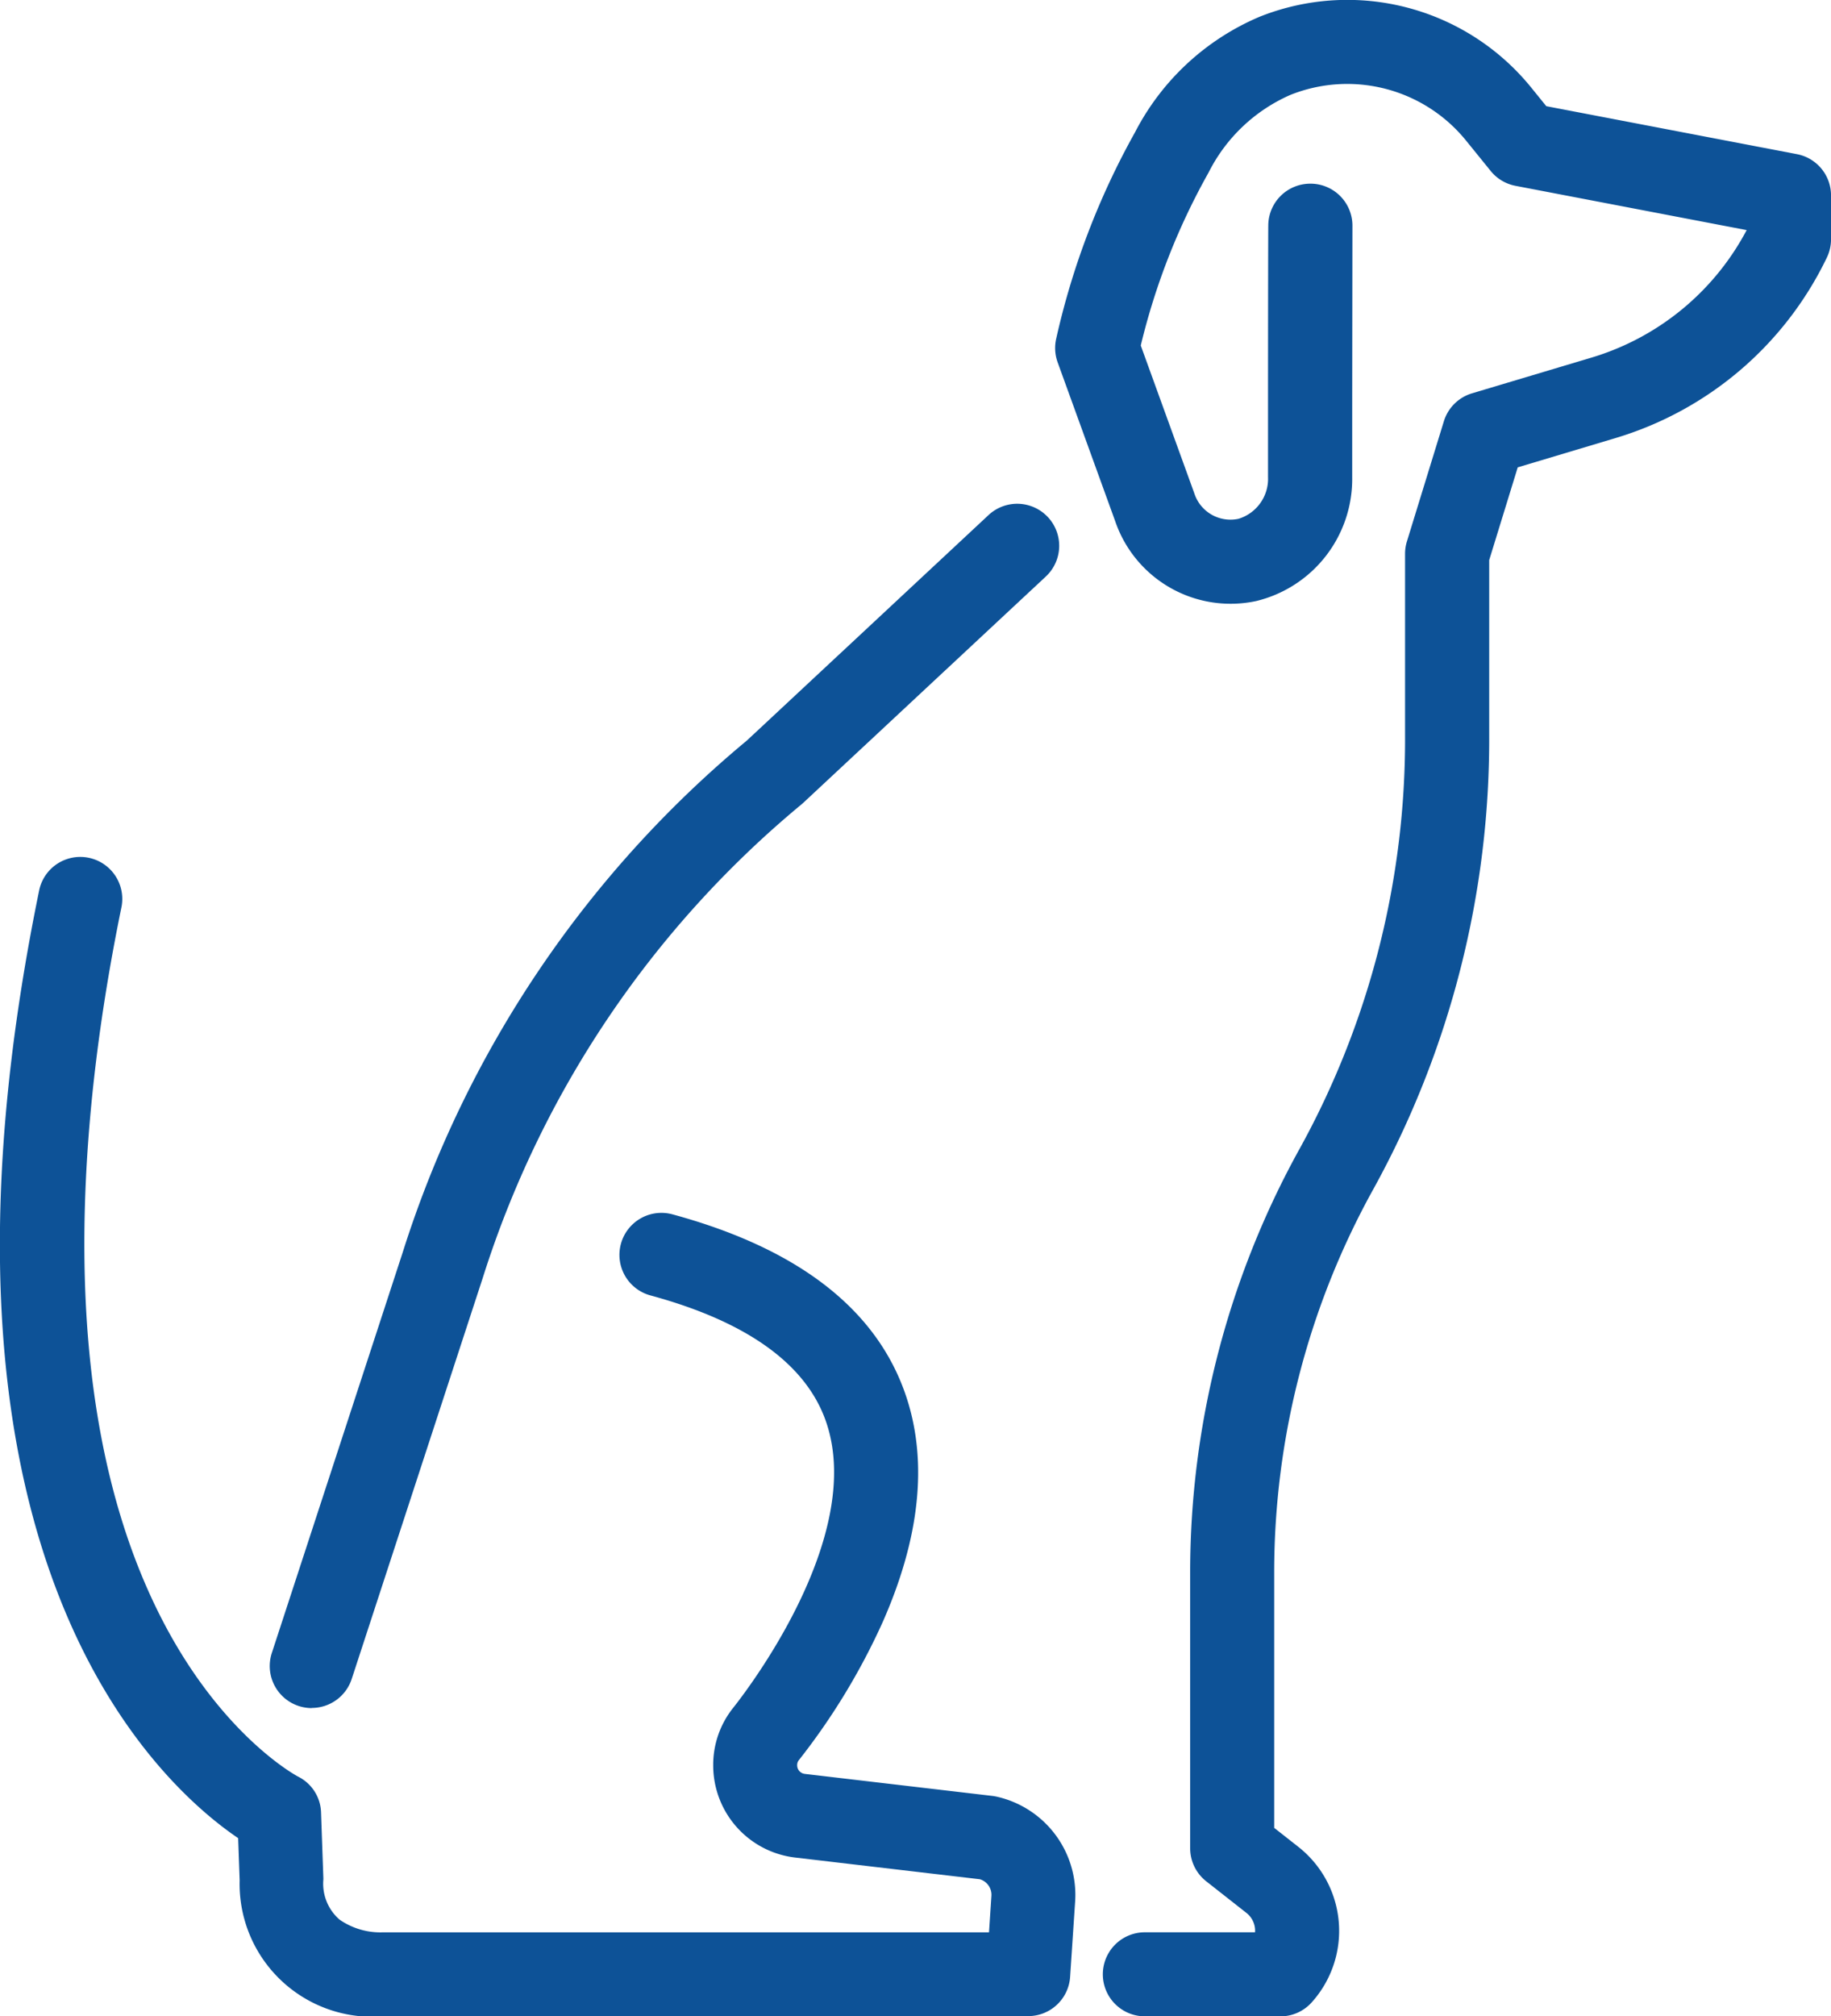
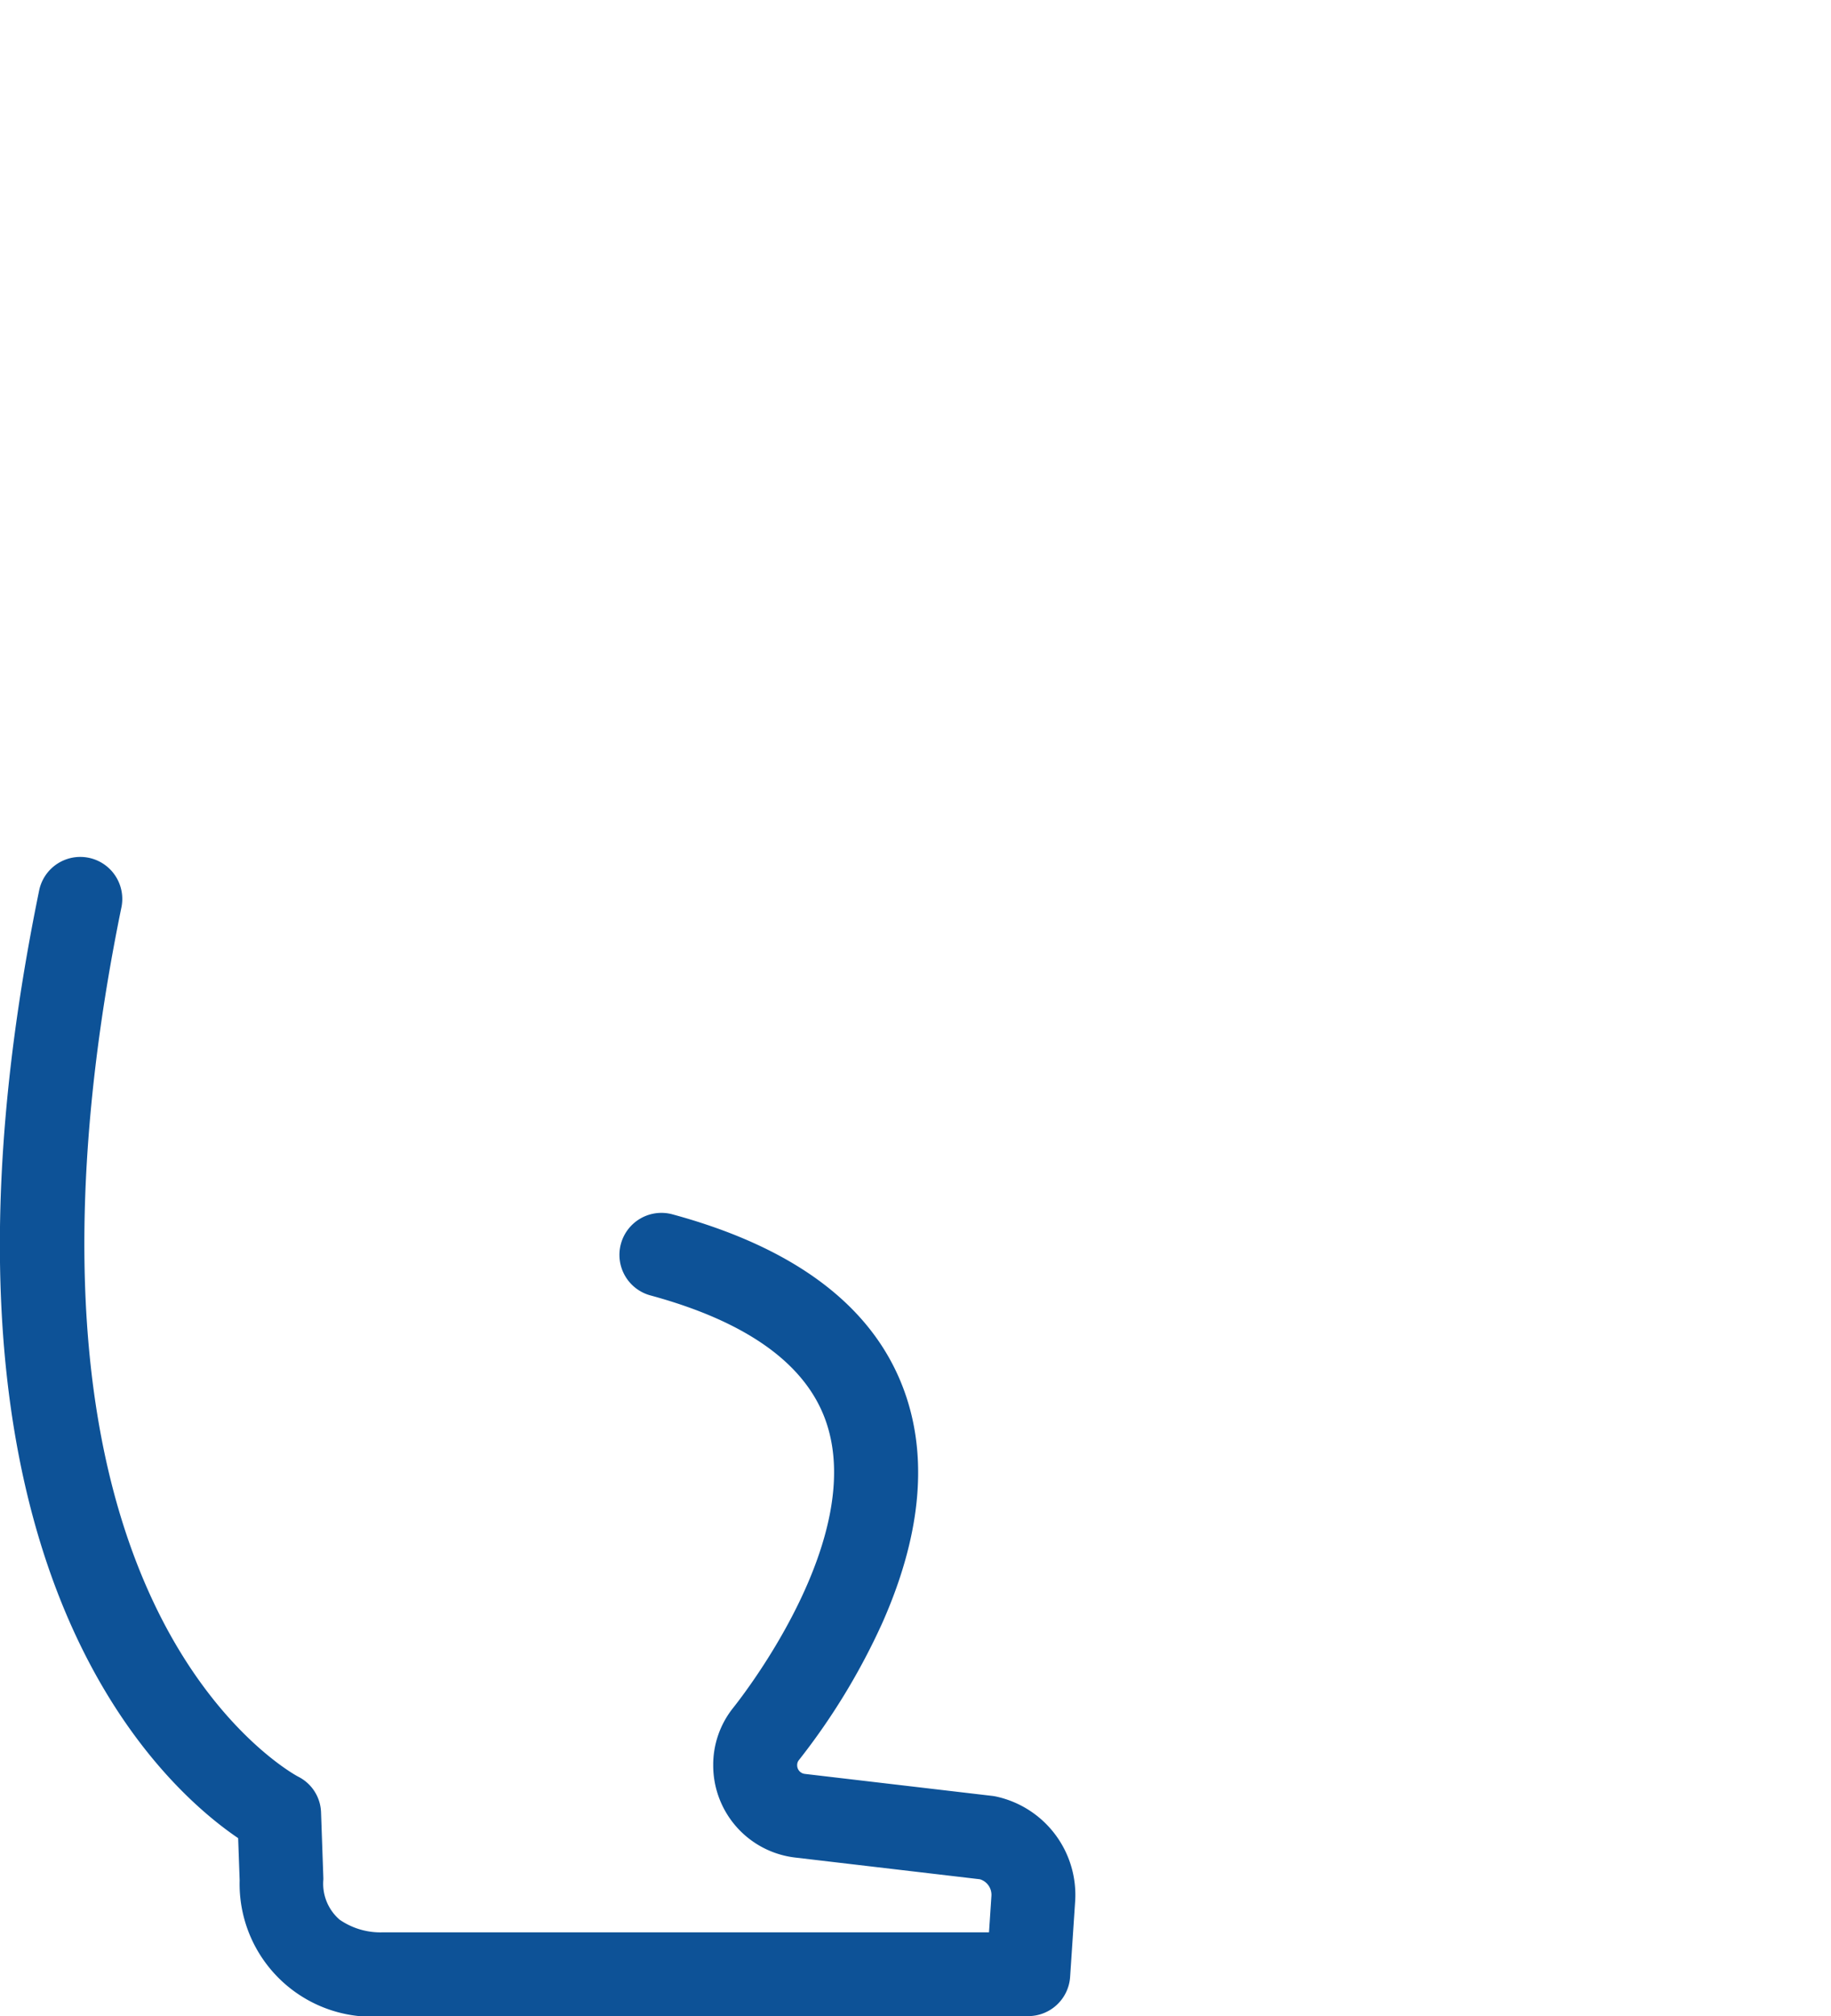
<svg xmlns="http://www.w3.org/2000/svg" width="63.522" height="69.936" viewBox="0 0 63.522 69.936">
  <defs>
    <clipPath id="clip-path">
      <rect id="Rechteck_12" data-name="Rechteck 12" width="63.522" height="69.936" fill="#0d5297" />
    </clipPath>
  </defs>
  <g id="Gruppe_236" data-name="Gruppe 236" transform="translate(-151 -741.464)">
    <g id="Gruppe_16" data-name="Gruppe 16" transform="translate(151 741.464)">
      <g id="Gruppe_15" data-name="Gruppe 15" transform="translate(0)" clip-path="url(#clip-path)">
-         <path id="Pfad_116" data-name="Pfad 116" d="M43.272,119.843a1.458,1.458,0,0,1-1.385-1.91l4.538-13.887a37.922,37.922,0,0,1,11.94-17.76l8.387-7.823a1.457,1.457,0,0,1,1.988,2.131l-8.418,7.852c-.021.019-.042.038-.064.056A35.026,35.026,0,0,0,49.2,104.938l-4.543,13.9a1.458,1.458,0,0,1-1.385,1" transform="translate(-32.457 -60.598)" fill="#0d5297" />
-         <path id="Pfad_117" data-name="Pfad 117" d="M171.356,69.936h-4.7a1.457,1.457,0,1,1,0-2.914h3.823a.772.772,0,0,0,0-.118.786.786,0,0,0-.3-.556l-1.393-1.095a1.458,1.458,0,0,1-.557-1.146V54.524a30.339,30.339,0,0,1,3.827-14.733A29.4,29.4,0,0,0,175.684,25.5V19.21a1.457,1.457,0,0,1,.064-.429l1.283-4.171a1.458,1.458,0,0,1,.975-.967l4.151-1.241a9.011,9.011,0,0,0,5.378-4.421l-8.022-1.536a1.456,1.456,0,0,1-.857-.513l-.865-1.067a5.308,5.308,0,0,0-6.086-1.573,5.762,5.762,0,0,0-2.837,2.692,23.379,23.379,0,0,0-2.353,6l1.852,5.11c0,.012.009.024.012.036a1.318,1.318,0,0,0,1.53.864,1.45,1.45,0,0,0,1.021-1.449c0-.068,0-.828,0-1.874,0-4.235.006-6.718.009-6.877A1.457,1.457,0,0,1,172.4,6.371h.033a1.457,1.457,0,0,1,1.425,1.486c0,.241-.007,4.519-.008,6.819,0,1.052,0,1.817,0,1.886a4.354,4.354,0,0,1-3.329,4.285,4.23,4.23,0,0,1-4.894-2.773l-1.995-5.505a1.459,1.459,0,0,1-.05-.825,26.542,26.542,0,0,1,2.732-7.152A8.663,8.663,0,0,1,170.643.579a8.212,8.212,0,0,1,9.411,2.45l.53.654,8.695,1.664a1.457,1.457,0,0,1,1.183,1.431V8.3a1.456,1.456,0,0,1-.143.63,11.93,11.93,0,0,1-7.326,6.262l-3.4,1.018-.99,3.217V25.5a32.32,32.32,0,0,1-4,15.711,27.42,27.42,0,0,0-3.459,13.315V63.4l.836.657a3.707,3.707,0,0,1,.461,5.4,1.457,1.457,0,0,1-1.082.481" transform="translate(-126.939 0)" fill="#0d5297" />
        <path id="Pfad_118" data-name="Pfad 118" d="M35.674,172.953H13.3a4.607,4.607,0,0,1-4.986-4.718l-.052-1.462c-2.786-1.89-11.628-9.875-6.9-32.889a1.457,1.457,0,0,1,2.854.587c-1.442,7.016-2.4,16.936,1.222,24.353,2.123,4.346,4.876,5.8,4.9,5.813a1.439,1.439,0,0,1,.8,1.25l.08,2.27c0,.017,0,.034,0,.051a1.648,1.648,0,0,0,.563,1.392,2.49,2.49,0,0,0,1.509.44H34.311l.084-1.267a.564.564,0,0,0-.4-.574l-6.41-.753a3.218,3.218,0,0,1-2.842-3.2,3.161,3.161,0,0,1,.689-1.988c.47-.591,4.552-5.887,3.249-9.86-.665-2.03-2.721-3.526-6.107-4.447a1.457,1.457,0,1,1,.764-2.812c4.393,1.194,7.122,3.331,8.112,6.351.739,2.254.46,4.875-.828,7.791a23.078,23.078,0,0,1-2.91,4.79.269.269,0,0,0-.056.174.3.3,0,0,0,.268.3l6.5.763c.045.005.089.013.133.022a3.492,3.492,0,0,1,2.743,3.629l-.175,2.627a1.457,1.457,0,0,1-1.454,1.36" transform="translate(0 -103.017)" fill="#0d5297" />
      </g>
    </g>
  </g>
</svg>